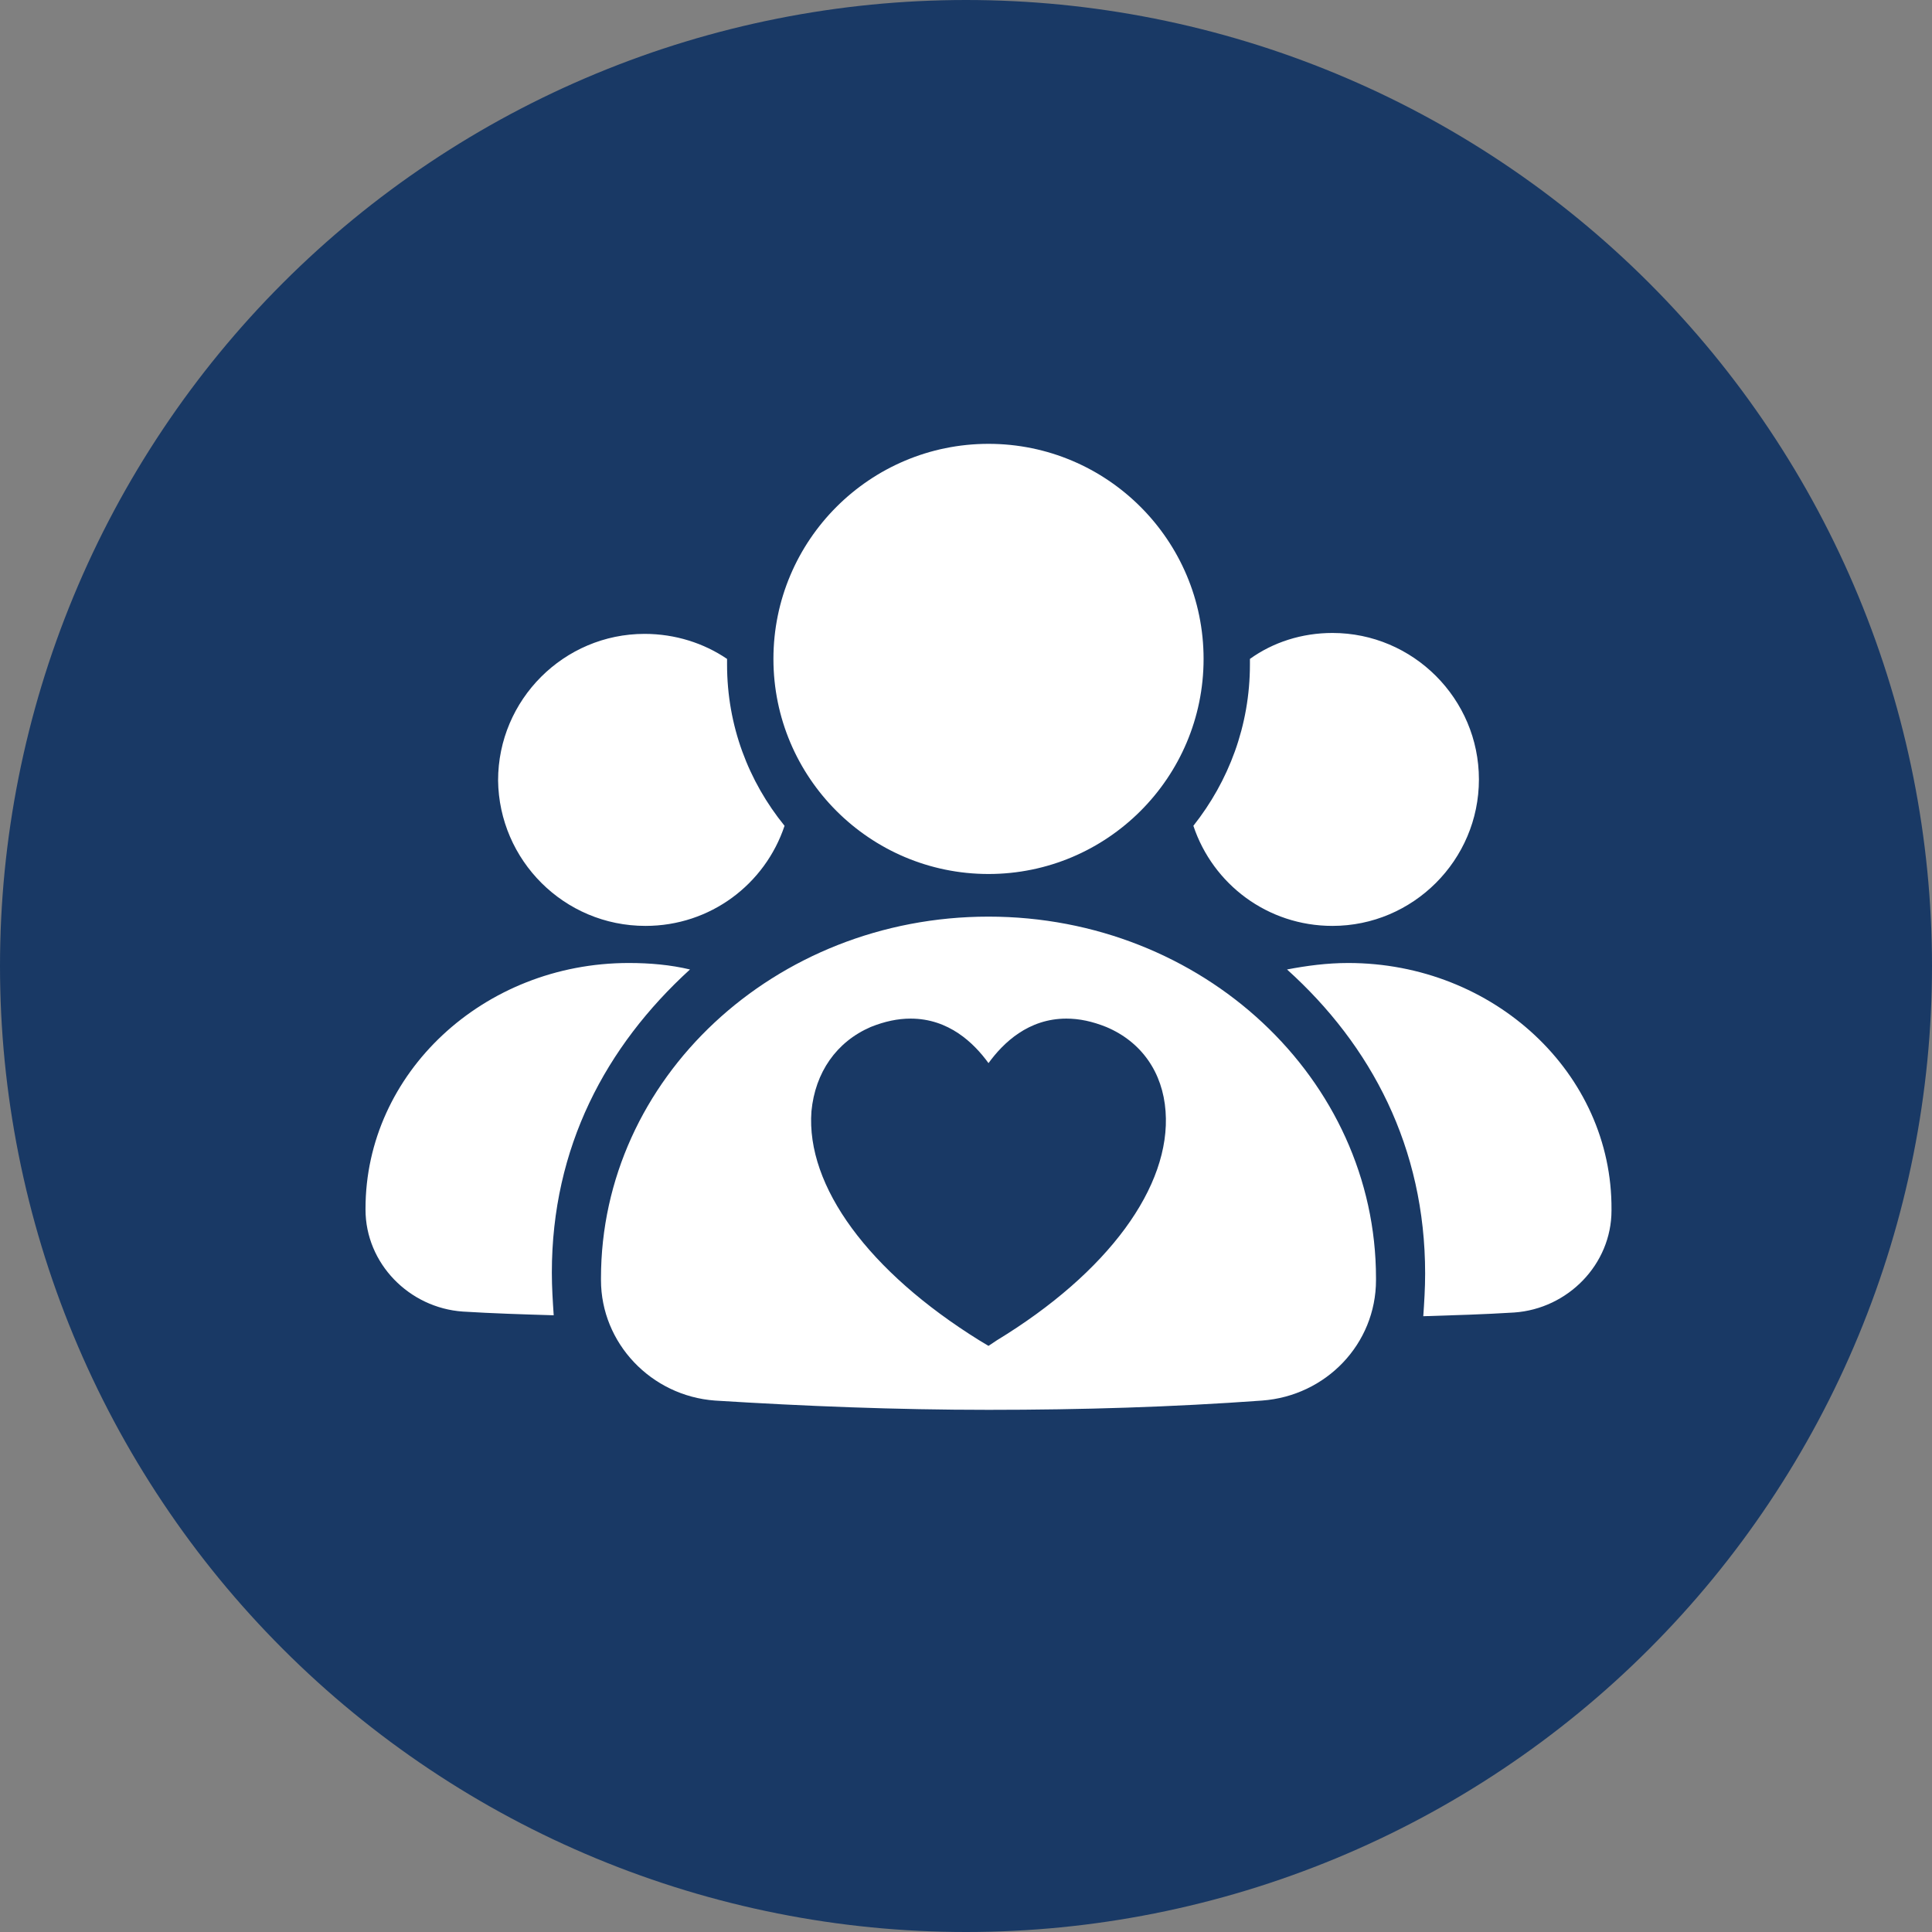
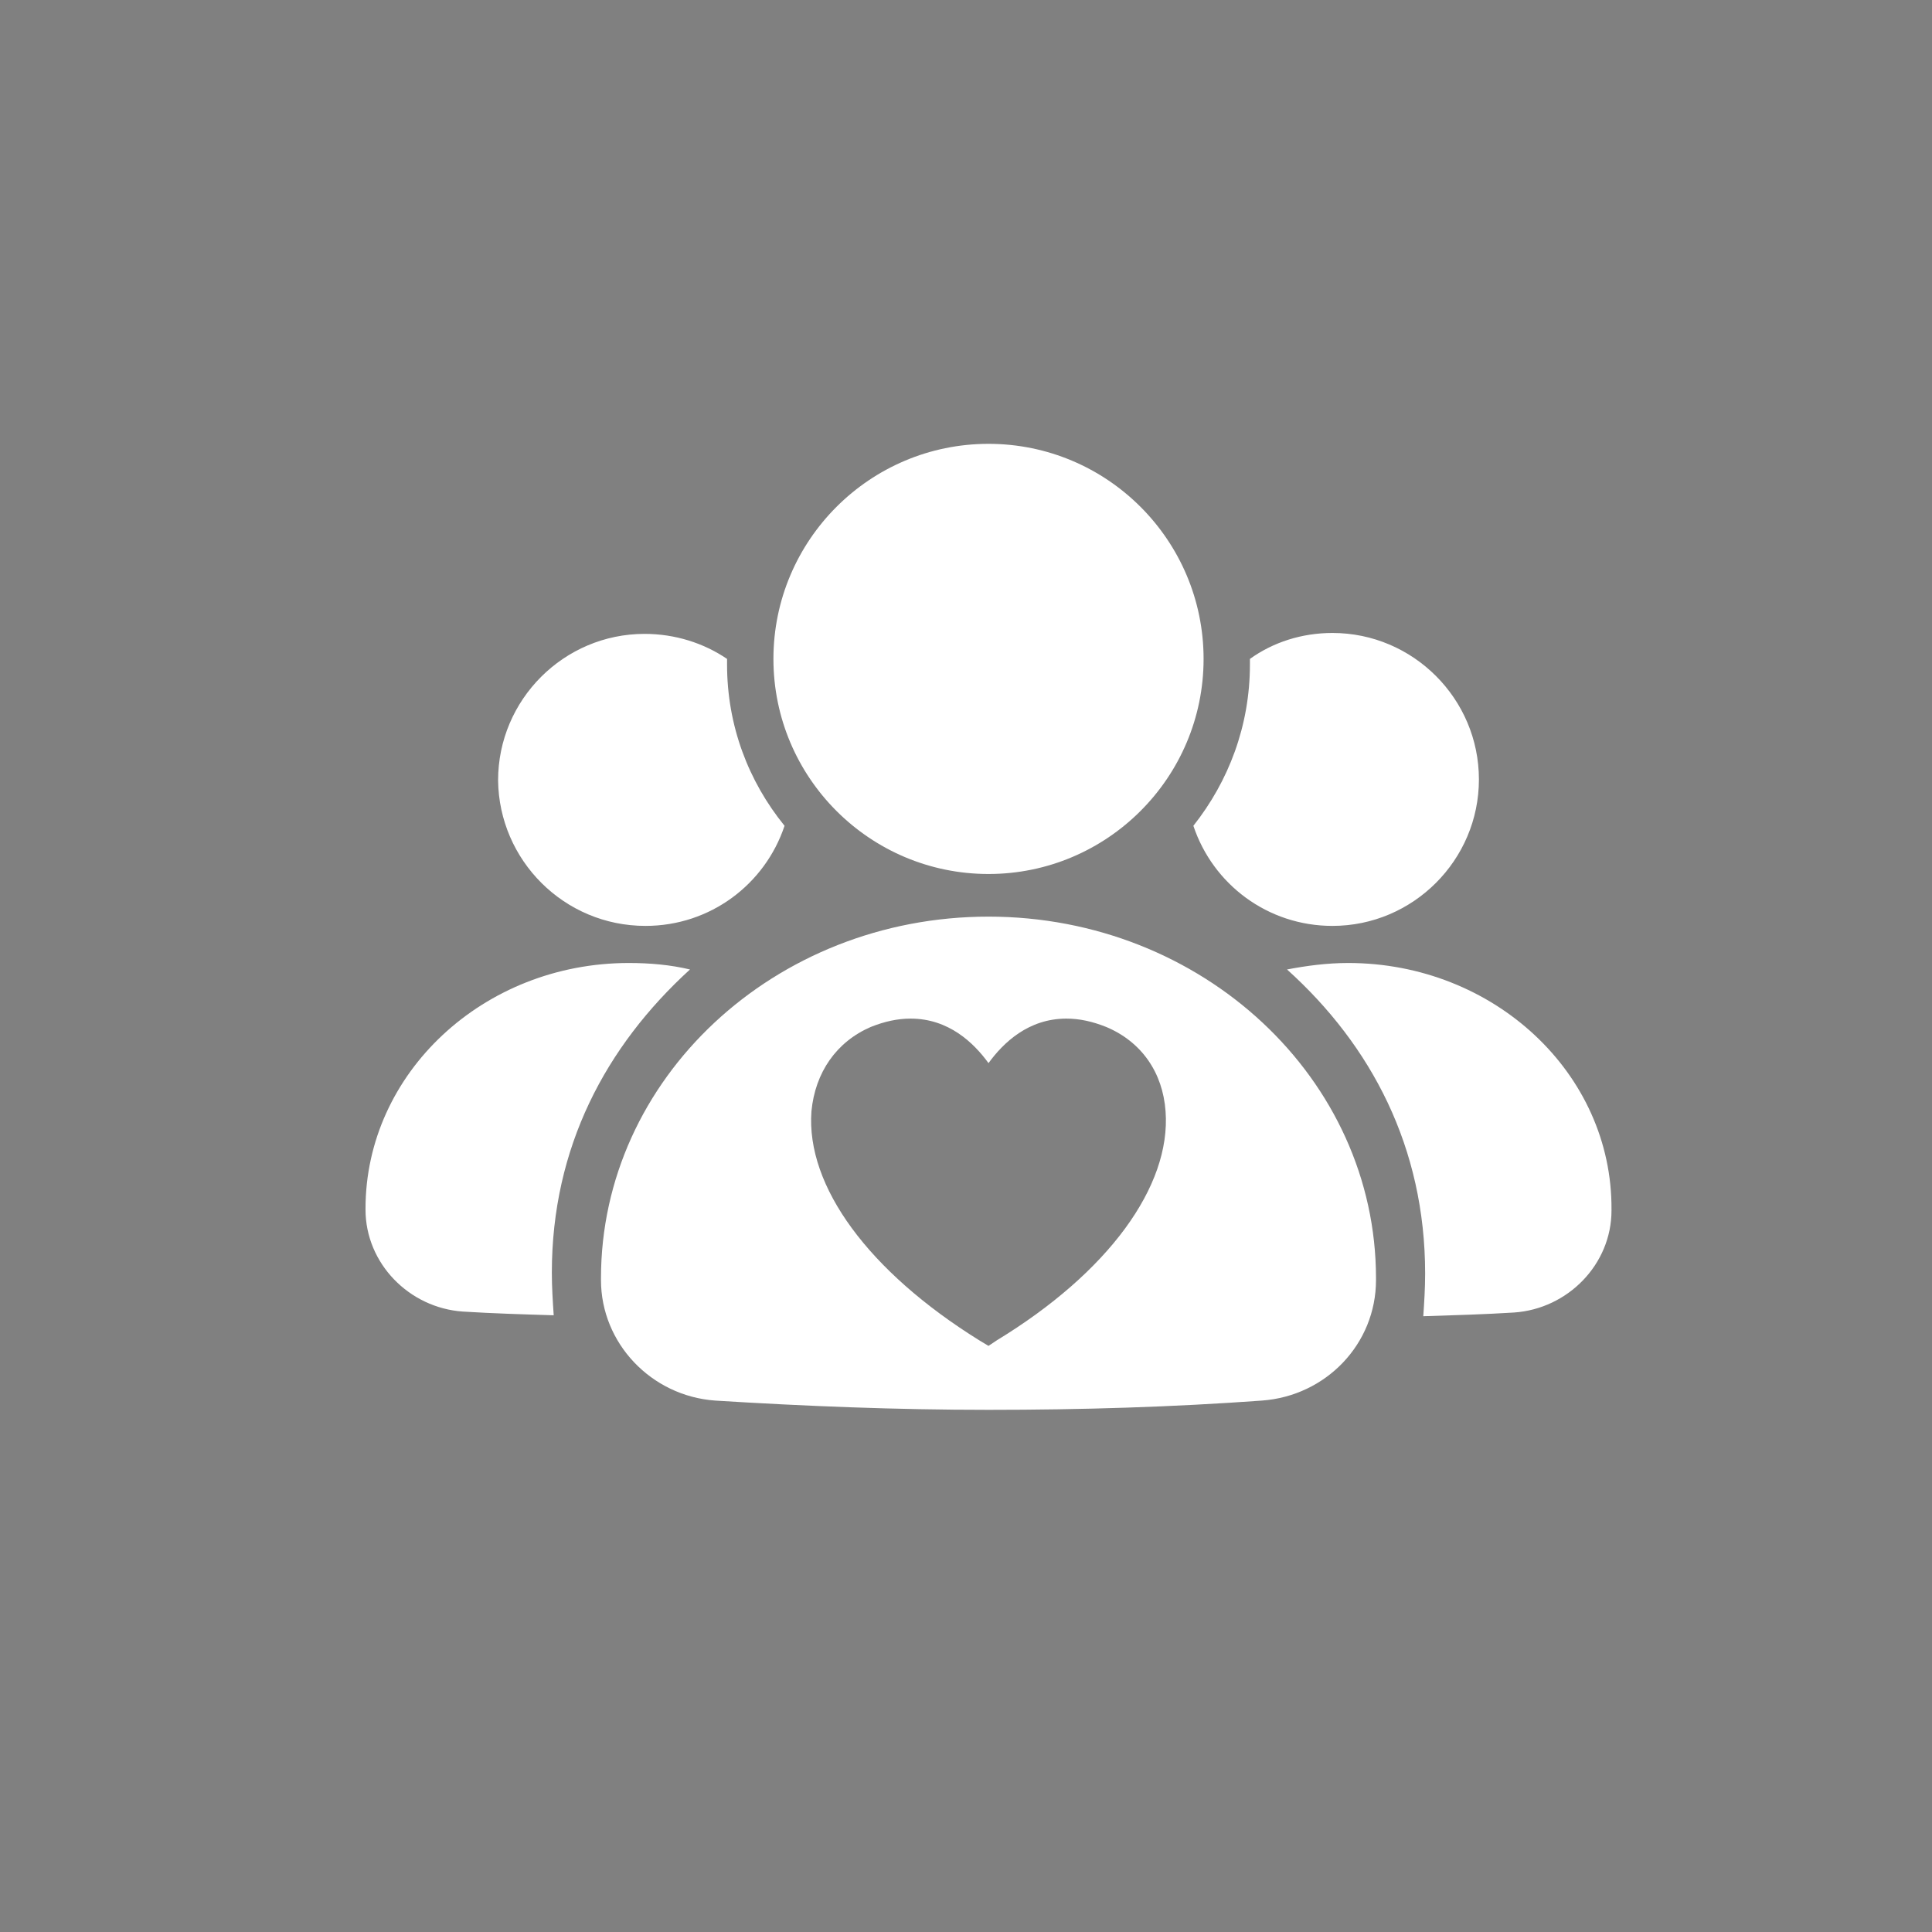
<svg xmlns="http://www.w3.org/2000/svg" width="100%" height="100%" viewBox="0 0 74 74" version="1.1" xml:space="preserve" style="fill-rule:evenodd;clip-rule:evenodd;stroke-linejoin:round;stroke-miterlimit:1.414;">
  <rect x="0" y="0" width="74" height="74" fill="#808080" stroke="none" />
  <g transform="matrix(1,0,0,1,-800,0)">
    <g id="an_wen" transform="matrix(1,0,0,1,-246,-565)">
      <g transform="matrix(1,0,0,-1,1046,639)">
-         <path d="M74,37C74,34.571 73.763,32.164 73.289,29.782C72.815,27.399 72.113,25.085 71.184,22.841C70.254,20.596 69.114,18.464 67.764,16.444C66.415,14.424 64.881,12.555 63.163,10.837C61.445,9.119 59.576,7.585 57.556,6.236C55.536,4.886 53.404,3.746 51.159,2.816C48.915,1.887 46.601,1.185 44.218,0.711C41.836,0.237 39.429,0 37,0C34.571,0 32.164,0.237 29.782,0.711C27.399,1.185 25.085,1.887 22.841,2.816C20.596,3.746 18.464,4.886 16.444,6.236C14.424,7.585 12.555,9.119 10.837,10.837C9.119,12.555 7.585,14.424 6.236,16.444C4.886,18.464 3.746,20.596 2.816,22.841C1.887,25.085 1.185,27.399 0.711,29.782C0.237,32.164 0,34.571 0,37C0,39.429 0.237,41.836 0.711,44.218C1.185,46.601 1.887,48.915 2.816,51.159C3.746,53.404 4.886,55.536 6.236,57.556C7.585,59.576 9.119,61.445 10.837,63.163C12.555,64.881 14.424,66.415 16.444,67.764C18.464,69.114 20.596,70.254 22.841,71.184C25.085,72.113 27.399,72.815 29.782,73.289C32.164,73.763 34.571,74 37,74C39.429,74 41.836,73.763 44.218,73.289C46.601,72.815 48.915,72.113 51.159,71.184C53.404,70.254 55.536,69.114 57.556,67.764C59.576,66.415 61.445,64.881 63.163,63.163C64.881,61.445 66.415,59.576 67.764,57.556C69.114,55.536 70.254,53.404 71.184,51.159C72.113,48.915 72.815,46.601 73.289,44.218C73.763,41.836 74,39.429 74,37Z" style="fill:rgb(25,57,101);fill-rule:nonzero;" />
-       </g>
+         </g>
      <g transform="matrix(1,0,0,-1,1060,619)">
        <path d="M37.036,29.756C40.125,29.756 42.646,27.235 42.646,24.146C42.646,21.057 40.125,18.536 37.036,18.536C34.55,18.536 32.455,20.133 31.709,22.37C33.059,24.075 33.875,26.205 33.875,28.549C33.875,28.62 33.875,28.691 33.875,28.762C34.763,29.401 35.864,29.756 37.036,29.756ZM37.639,17.115C36.822,17.115 36.041,17.009 35.296,16.867C38.527,13.955 40.586,10.049 40.586,5.22C40.586,4.652 40.551,4.119 40.515,3.586C41.687,3.622 42.859,3.657 43.995,3.728C46.055,3.87 47.724,5.575 47.724,7.634L47.724,7.67C47.759,12.89 43.214,17.115 37.639,17.115ZM23.862,20.524C28.407,20.524 32.1,24.217 32.1,28.762C32.1,33.307 28.407,37 23.862,37C19.317,37 15.624,33.307 15.624,28.762C15.624,24.217 19.317,20.524 23.862,20.524ZM10.724,18.536C13.209,18.536 15.304,20.133 16.05,22.37C14.665,24.075 13.848,26.205 13.848,28.549C13.848,28.62 13.848,28.691 13.848,28.762C12.961,29.366 11.86,29.721 10.688,29.721C7.599,29.721 5.078,27.2 5.078,24.11C5.113,21.057 7.599,18.536 10.724,18.536ZM12.428,16.867C11.682,17.044 10.901,17.115 10.084,17.115C4.51,17.115 0,12.89 0,7.705L0,7.67C0,5.61 1.669,3.906 3.728,3.764C4.865,3.693 6.036,3.657 7.208,3.622C7.173,4.155 7.137,4.687 7.137,5.255C7.137,10.049 9.197,13.919 12.428,16.867ZM38.704,5.042C38.704,5.007 38.704,5.007 38.704,4.971C38.704,2.521 36.787,0.533 34.337,0.355C30.928,0.107 27.448,0 23.862,0C20.311,0 16.796,0.142 13.387,0.355C10.937,0.533 9.019,2.557 9.019,4.971C9.019,5.007 9.019,5.007 9.019,5.042C9.019,12.677 15.659,18.891 23.862,18.891C32.064,18.891 38.704,12.677 38.704,5.042ZM30.644,11.434C30.537,12.925 29.721,14.097 28.371,14.665C27.839,14.878 27.342,14.985 26.845,14.985C25.389,14.985 24.43,14.061 23.862,13.28C23.294,14.061 22.335,14.985 20.879,14.985C20.382,14.985 19.885,14.878 19.352,14.665C18.038,14.097 17.222,12.925 17.08,11.434C16.867,8.558 19.281,5.291 23.507,2.663L23.862,2.45L24.181,2.663C28.442,5.255 30.857,8.558 30.644,11.434Z" style="fill:white;fill-rule:nonzero;" />
      </g>
    </g>
  </g>
</svg>